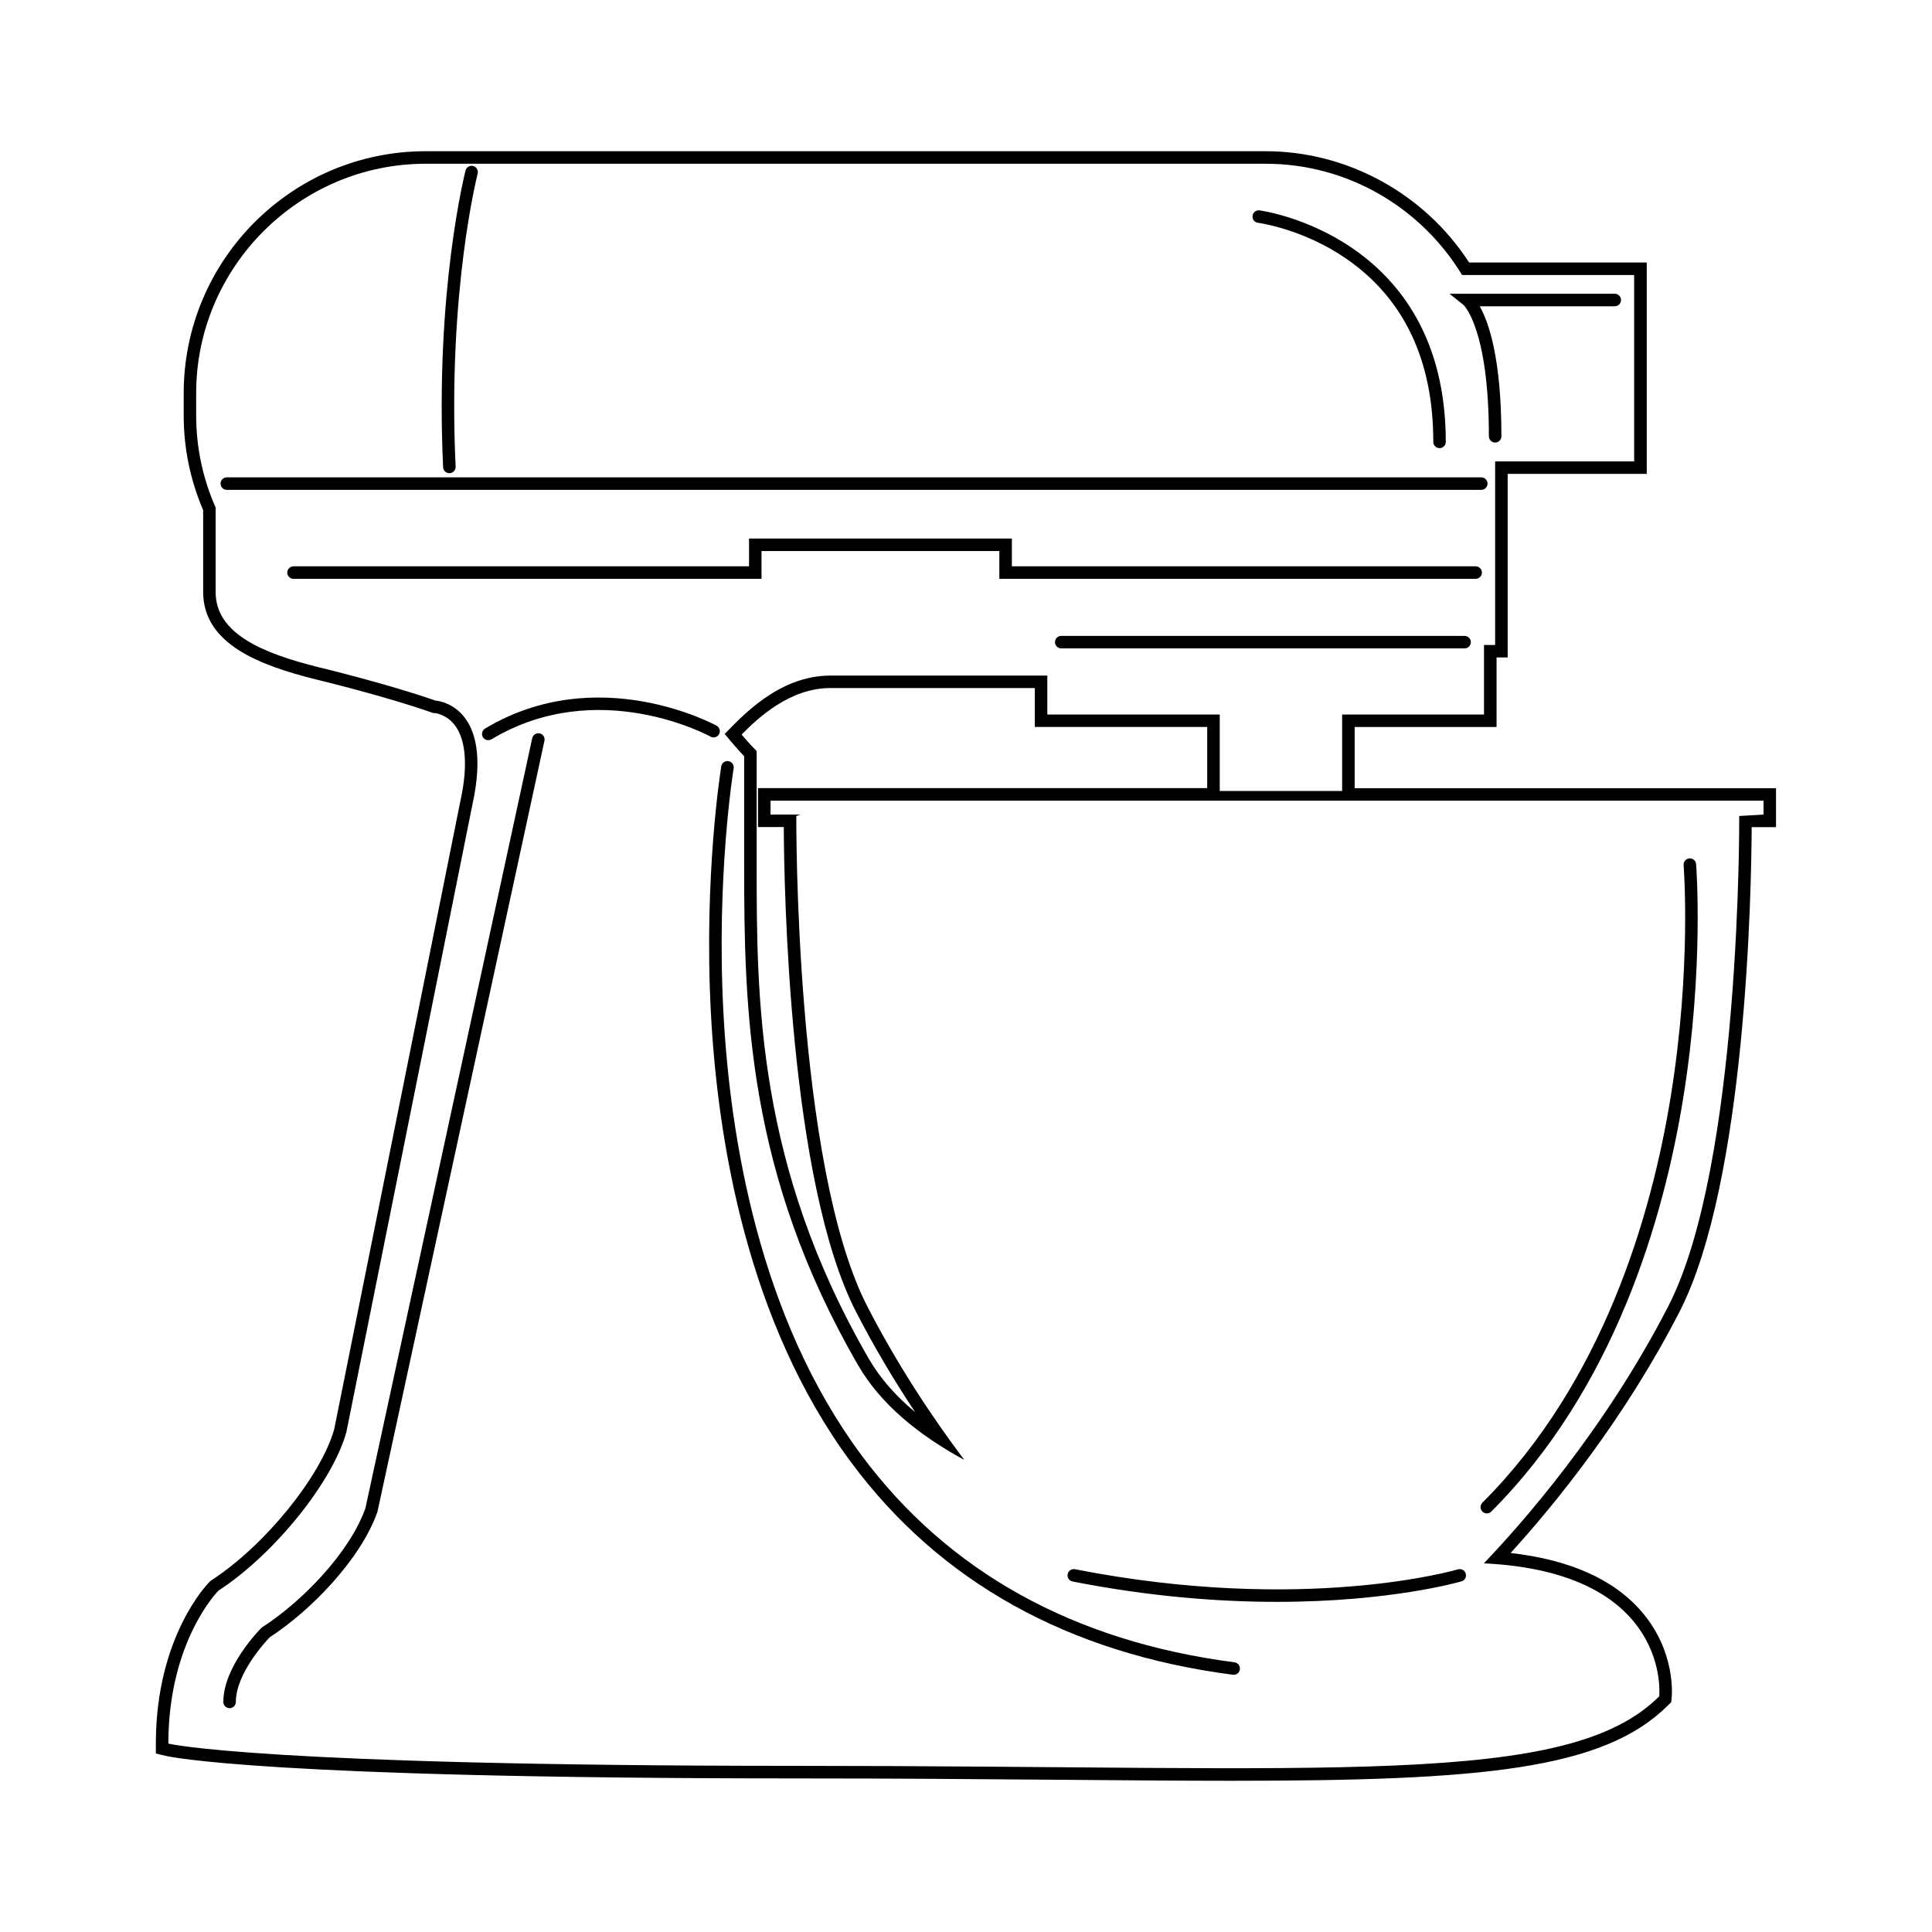
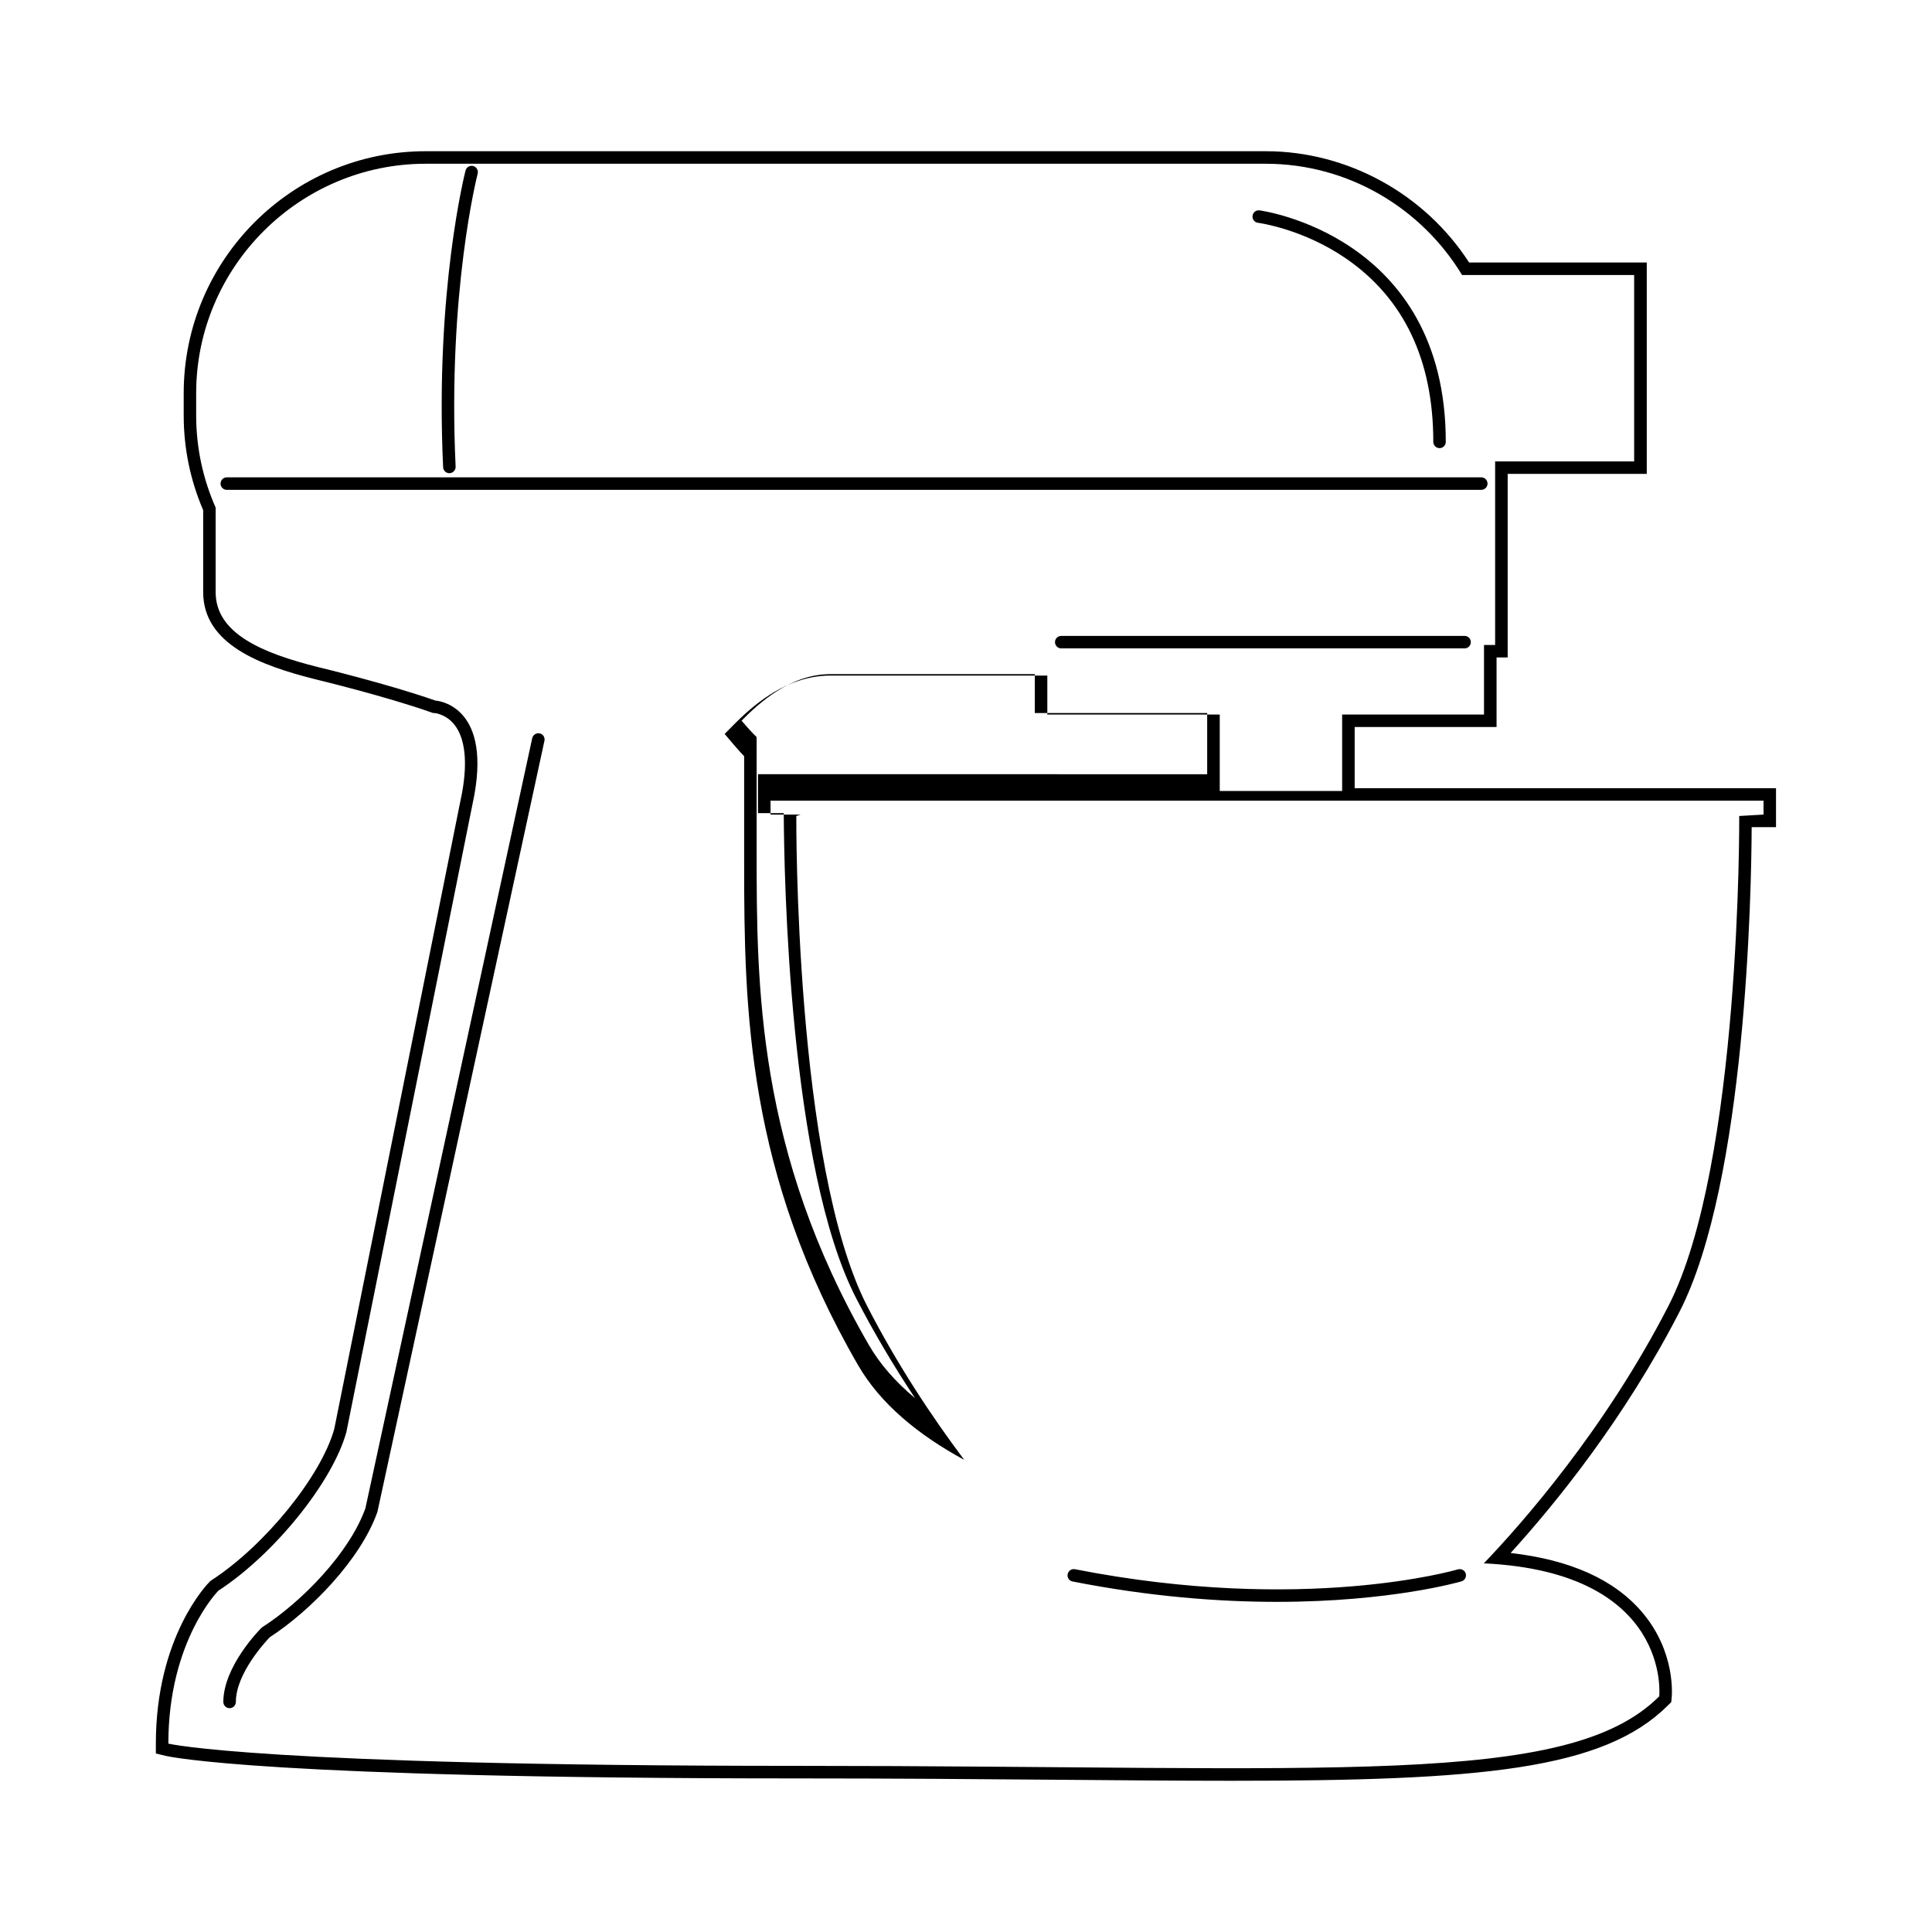
<svg xmlns="http://www.w3.org/2000/svg" fill="#000000" width="800px" height="800px" version="1.1" viewBox="144 144 512 512">
  <g>
-     <path d="m334.55 338.58c0.453-0.797 0.164-1.809-0.637-2.254-0.309-0.172-31.41-17.219-61.371 0.758-0.781 0.473-1.043 1.492-0.57 2.273 0.316 0.523 0.863 0.809 1.422 0.801 0.293 0 0.586-0.078 0.852-0.234 28.281-16.973 57.75-0.879 58.043-0.715 0.809 0.457 1.816 0.168 2.262-0.629z" />
    <path d="m538.21 272.16c0-0.918-0.742-1.66-1.656-1.66h-332.45c-0.914 0-1.656 0.742-1.656 1.66 0 0.914 0.742 1.656 1.656 1.656h332.45c0.91 0 1.656-0.746 1.656-1.656z" />
    <path d="m263.08 269.4h0.078c0.918-0.047 1.621-0.816 1.586-1.738-2.172-46.344 5.766-77.332 5.84-77.637 0.234-0.891-0.301-1.797-1.18-2.027-0.891-0.23-1.797 0.305-2.027 1.184-0.082 0.316-8.145 31.75-5.945 78.633 0.035 0.895 0.766 1.586 1.648 1.586z" />
    <path d="m287.02 338.36c-0.898-0.191-1.781 0.375-1.977 1.27l-44.207 204.08c-4.234 11.871-16.926 24.828-27.305 31.496l-0.281 0.223c-0.41 0.41-10.066 10.176-10.066 19.598 0 0.918 0.742 1.656 1.66 1.656 0.914 0 1.66-0.742 1.66-1.656 0-7.543 7.918-16.031 8.977-17.141 10.855-7.035 24.09-20.633 28.52-33.172l0.031-0.105 44.25-204.29c0.199-0.891-0.363-1.773-1.262-1.965z" />
-     <path d="m471.16 584.53c-42.703-5.547-75.965-24.035-98.902-54.938-27.02-36.422-34.789-83.902-36.547-117.33-1.91-36.32 2.668-64.359 2.711-64.641 0.152-0.902-0.457-1.762-1.367-1.91-0.902-0.152-1.758 0.461-1.906 1.367-0.051 0.285-4.676 28.617-2.758 65.273 1.777 33.914 9.664 82.105 37.188 119.21 23.492 31.664 57.52 50.594 101.14 56.262 0.082 0.012 0.148 0.016 0.219 0.016 0.824 0 1.539-0.609 1.645-1.449 0.117-0.914-0.527-1.746-1.426-1.863z" />
    <path d="m532.12 312.52h-106.88c-0.914 0-1.656 0.742-1.656 1.656s0.742 1.656 1.656 1.656h106.88c0.93 0 1.664-0.742 1.664-1.656s-0.742-1.656-1.664-1.656z" />
-     <path d="m345.81 290.03h63.027v7.367h126.22c0.926 0 1.664-0.742 1.664-1.656 0-0.914-0.742-1.66-1.664-1.66h-122.9v-7.367h-69.656v7.367h-120.71c-0.918 0-1.66 0.742-1.66 1.66 0 0.918 0.742 1.656 1.66 1.656h124.02z" />
    <path d="m477.37 203.04c0.117 0.016 11.82 1.551 23.344 9.473 15.34 10.559 23.125 26.906 23.125 48.59 0 0.914 0.742 1.656 1.652 1.656 0.93 0 1.656-0.742 1.656-1.656 0-54.656-48.867-61.293-49.371-61.355-0.895-0.113-1.738 0.535-1.84 1.441-0.121 0.91 0.523 1.738 1.434 1.852z" />
-     <path d="m538.57 259.62c0 0.918 0.742 1.66 1.664 1.66 0.914 0 1.652-0.742 1.652-1.66 0-20.633-3.363-30.234-5.742-34.457h35.777c0.93 0 1.664-0.742 1.664-1.66 0-0.918-0.742-1.656-1.664-1.656h-43.789l3.695 2.949c0.062 0.055 6.742 6.199 6.742 34.824z" />
-     <path d="m503 352.88v-16.223h37.605v-18.422h2.945v-48.656h36.859v-56.016h-47.086c-11.785-18.234-32.266-29.488-53.891-29.488h-222.62c-35.359 0-64.129 28.77-64.129 64.133v5.894c0 8.68 1.738 17.117 5.16 25.098v21.703c0 13.816 15.059 19.438 29.812 23.133 0.184 0.047 18.402 4.434 30.633 8.75l0.453 0.164 0.488 0.02c0.027 0.004 2.965 0.273 5.195 3.086 2.828 3.559 3.523 9.812 2.031 18.008l-33.883 168.68c-3.551 12.562-18.395 30.852-32.492 40.012l-0.289 0.188-0.25 0.254c-0.578 0.574-14.238 14.559-14.238 42.879v2.617l2.535 0.609c1.012 0.242 26.336 5.996 167.37 5.996 25.586 0 48.77 0.188 69.215 0.355 16.504 0.137 32.078 0.27 45.934 0.27 66.148 0 98.566-2.883 115.71-20.023l0.832-0.828 0.113-1.164c0.051-0.504 1.156-12.199-7.938-22.777-7.359-8.57-19.023-13.793-34.746-15.57 11.914-13.105 30.156-35.551 44.723-63.859 17.762-34.512 19.09-112.08 19.16-128.5h6.449v-10.32l-111.66 0.004zm108.36 6.992-6.449 0.375s0.555 92.332-18.793 129.91c-16.863 32.785-38.781 57.57-48.879 68.145 49.898 2.383 46.477 35.238 46.477 35.238-24.32 24.32-86.234 18.43-228.51 18.43-142.27 0-166.59-5.894-166.59-5.894 0-27.273 13.27-40.539 13.27-40.539 14.742-9.582 30.227-28.742 33.906-42.012l33.906-168.8c4.422-24.324-10.32-25.066-10.32-25.066-12.531-4.418-30.957-8.84-30.957-8.84-14.742-3.688-27.273-8.848-27.273-19.906v-22.395s0 0.004 0.004 0.004c-3.312-7.484-5.164-15.742-5.164-24.418v-5.894c0-33.449 27.367-60.816 60.816-60.816h222.6c22.008 0 41.379 11.852 52.062 29.488h45.602v49.391h-36.844v48.648h-2.945v18.43h-37.598v20.262h-32.434v-20.262h-45.695v-10.32h-57.492c-14.004 0-23.961 11.426-28.016 15.477 3.691 4.422 5.164 5.894 5.164 5.894v28.746c0 38.332 0.742 81.82 30.219 132.68 5.922 10.223 15.922 18.434 28.109 25.051-8.5-11.312-17.672-25.098-25.711-40.719-19.348-37.59-18.793-129.91-18.793-129.91l1.121-0.375h-7.949v-3.688h263.15zm-259.65 3.309c0.082 16.418 1.402 93.992 19.164 128.5 4.566 8.871 9.805 17.754 15.641 26.543-5.234-4.363-9.328-9.066-12.219-14.055-29.773-51.367-29.773-95.535-29.773-131.03v-28.746l-0.004-1.371-0.961-0.969c-0.012-0.012-0.926-0.934-3.027-3.387 4.551-4.606 12.895-12.328 23.527-12.328h54.18v10.312h45.684v16.211l-119.04-0.004v10.32z" />
+     <path d="m503 352.88v-16.223h37.605v-18.422h2.945v-48.656h36.859v-56.016h-47.086c-11.785-18.234-32.266-29.488-53.891-29.488h-222.62c-35.359 0-64.129 28.77-64.129 64.133v5.894c0 8.68 1.738 17.117 5.16 25.098v21.703c0 13.816 15.059 19.438 29.812 23.133 0.184 0.047 18.402 4.434 30.633 8.75l0.453 0.164 0.488 0.02c0.027 0.004 2.965 0.273 5.195 3.086 2.828 3.559 3.523 9.812 2.031 18.008l-33.883 168.68c-3.551 12.562-18.395 30.852-32.492 40.012l-0.289 0.188-0.25 0.254c-0.578 0.574-14.238 14.559-14.238 42.879v2.617l2.535 0.609c1.012 0.242 26.336 5.996 167.37 5.996 25.586 0 48.77 0.188 69.215 0.355 16.504 0.137 32.078 0.27 45.934 0.27 66.148 0 98.566-2.883 115.71-20.023l0.832-0.828 0.113-1.164c0.051-0.504 1.156-12.199-7.938-22.777-7.359-8.57-19.023-13.793-34.746-15.57 11.914-13.105 30.156-35.551 44.723-63.859 17.762-34.512 19.09-112.08 19.16-128.5h6.449v-10.32l-111.66 0.004zm108.36 6.992-6.449 0.375s0.555 92.332-18.793 129.91c-16.863 32.785-38.781 57.57-48.879 68.145 49.898 2.383 46.477 35.238 46.477 35.238-24.32 24.32-86.234 18.43-228.51 18.43-142.27 0-166.59-5.894-166.59-5.894 0-27.273 13.27-40.539 13.27-40.539 14.742-9.582 30.227-28.742 33.906-42.012l33.906-168.8c4.422-24.324-10.32-25.066-10.32-25.066-12.531-4.418-30.957-8.84-30.957-8.84-14.742-3.688-27.273-8.848-27.273-19.906v-22.395s0 0.004 0.004 0.004c-3.312-7.484-5.164-15.742-5.164-24.418v-5.894c0-33.449 27.367-60.816 60.816-60.816h222.6c22.008 0 41.379 11.852 52.062 29.488h45.602v49.391h-36.844v48.648h-2.945v18.43h-37.598v20.262h-32.434v-20.262h-45.695v-10.32h-57.492c-14.004 0-23.961 11.426-28.016 15.477 3.691 4.422 5.164 5.894 5.164 5.894v28.746c0 38.332 0.742 81.82 30.219 132.68 5.922 10.223 15.922 18.434 28.109 25.051-8.5-11.312-17.672-25.098-25.711-40.719-19.348-37.59-18.793-129.91-18.793-129.91l1.121-0.375h-7.949v-3.688h263.15m-259.65 3.309c0.082 16.418 1.402 93.992 19.164 128.5 4.566 8.871 9.805 17.754 15.641 26.543-5.234-4.363-9.328-9.066-12.219-14.055-29.773-51.367-29.773-95.535-29.773-131.03v-28.746l-0.004-1.371-0.961-0.969c-0.012-0.012-0.926-0.934-3.027-3.387 4.551-4.606 12.895-12.328 23.527-12.328h54.18v10.312h45.684v16.211l-119.04-0.004v10.32z" />
    <path d="m428.24 563.11c20.605 4.047 38.891 5.398 54.145 5.398 30.367 0 48.66-5.359 48.93-5.434 0.891-0.27 1.375-1.184 1.117-2.062-0.258-0.879-1.172-1.375-2.062-1.113-0.402 0.117-40.73 11.895-101.48-0.039-0.895-0.18-1.773 0.406-1.945 1.309-0.188 0.898 0.395 1.766 1.293 1.941z" />
-     <path d="m538.02 545.07c0.426 0 0.852-0.156 1.18-0.488 32.672-32.68 45.695-77.602 50.863-109.54 5.586-34.535 3.441-61.77 3.422-62.039-0.07-0.914-0.863-1.59-1.789-1.52-0.914 0.078-1.594 0.875-1.52 1.789 0.02 0.27 2.133 27.172-3.414 61.324-5.09 31.426-17.879 75.613-49.918 107.64-0.645 0.645-0.645 1.695 0 2.34 0.332 0.324 0.762 0.484 1.176 0.484z" />
  </g>
</svg>